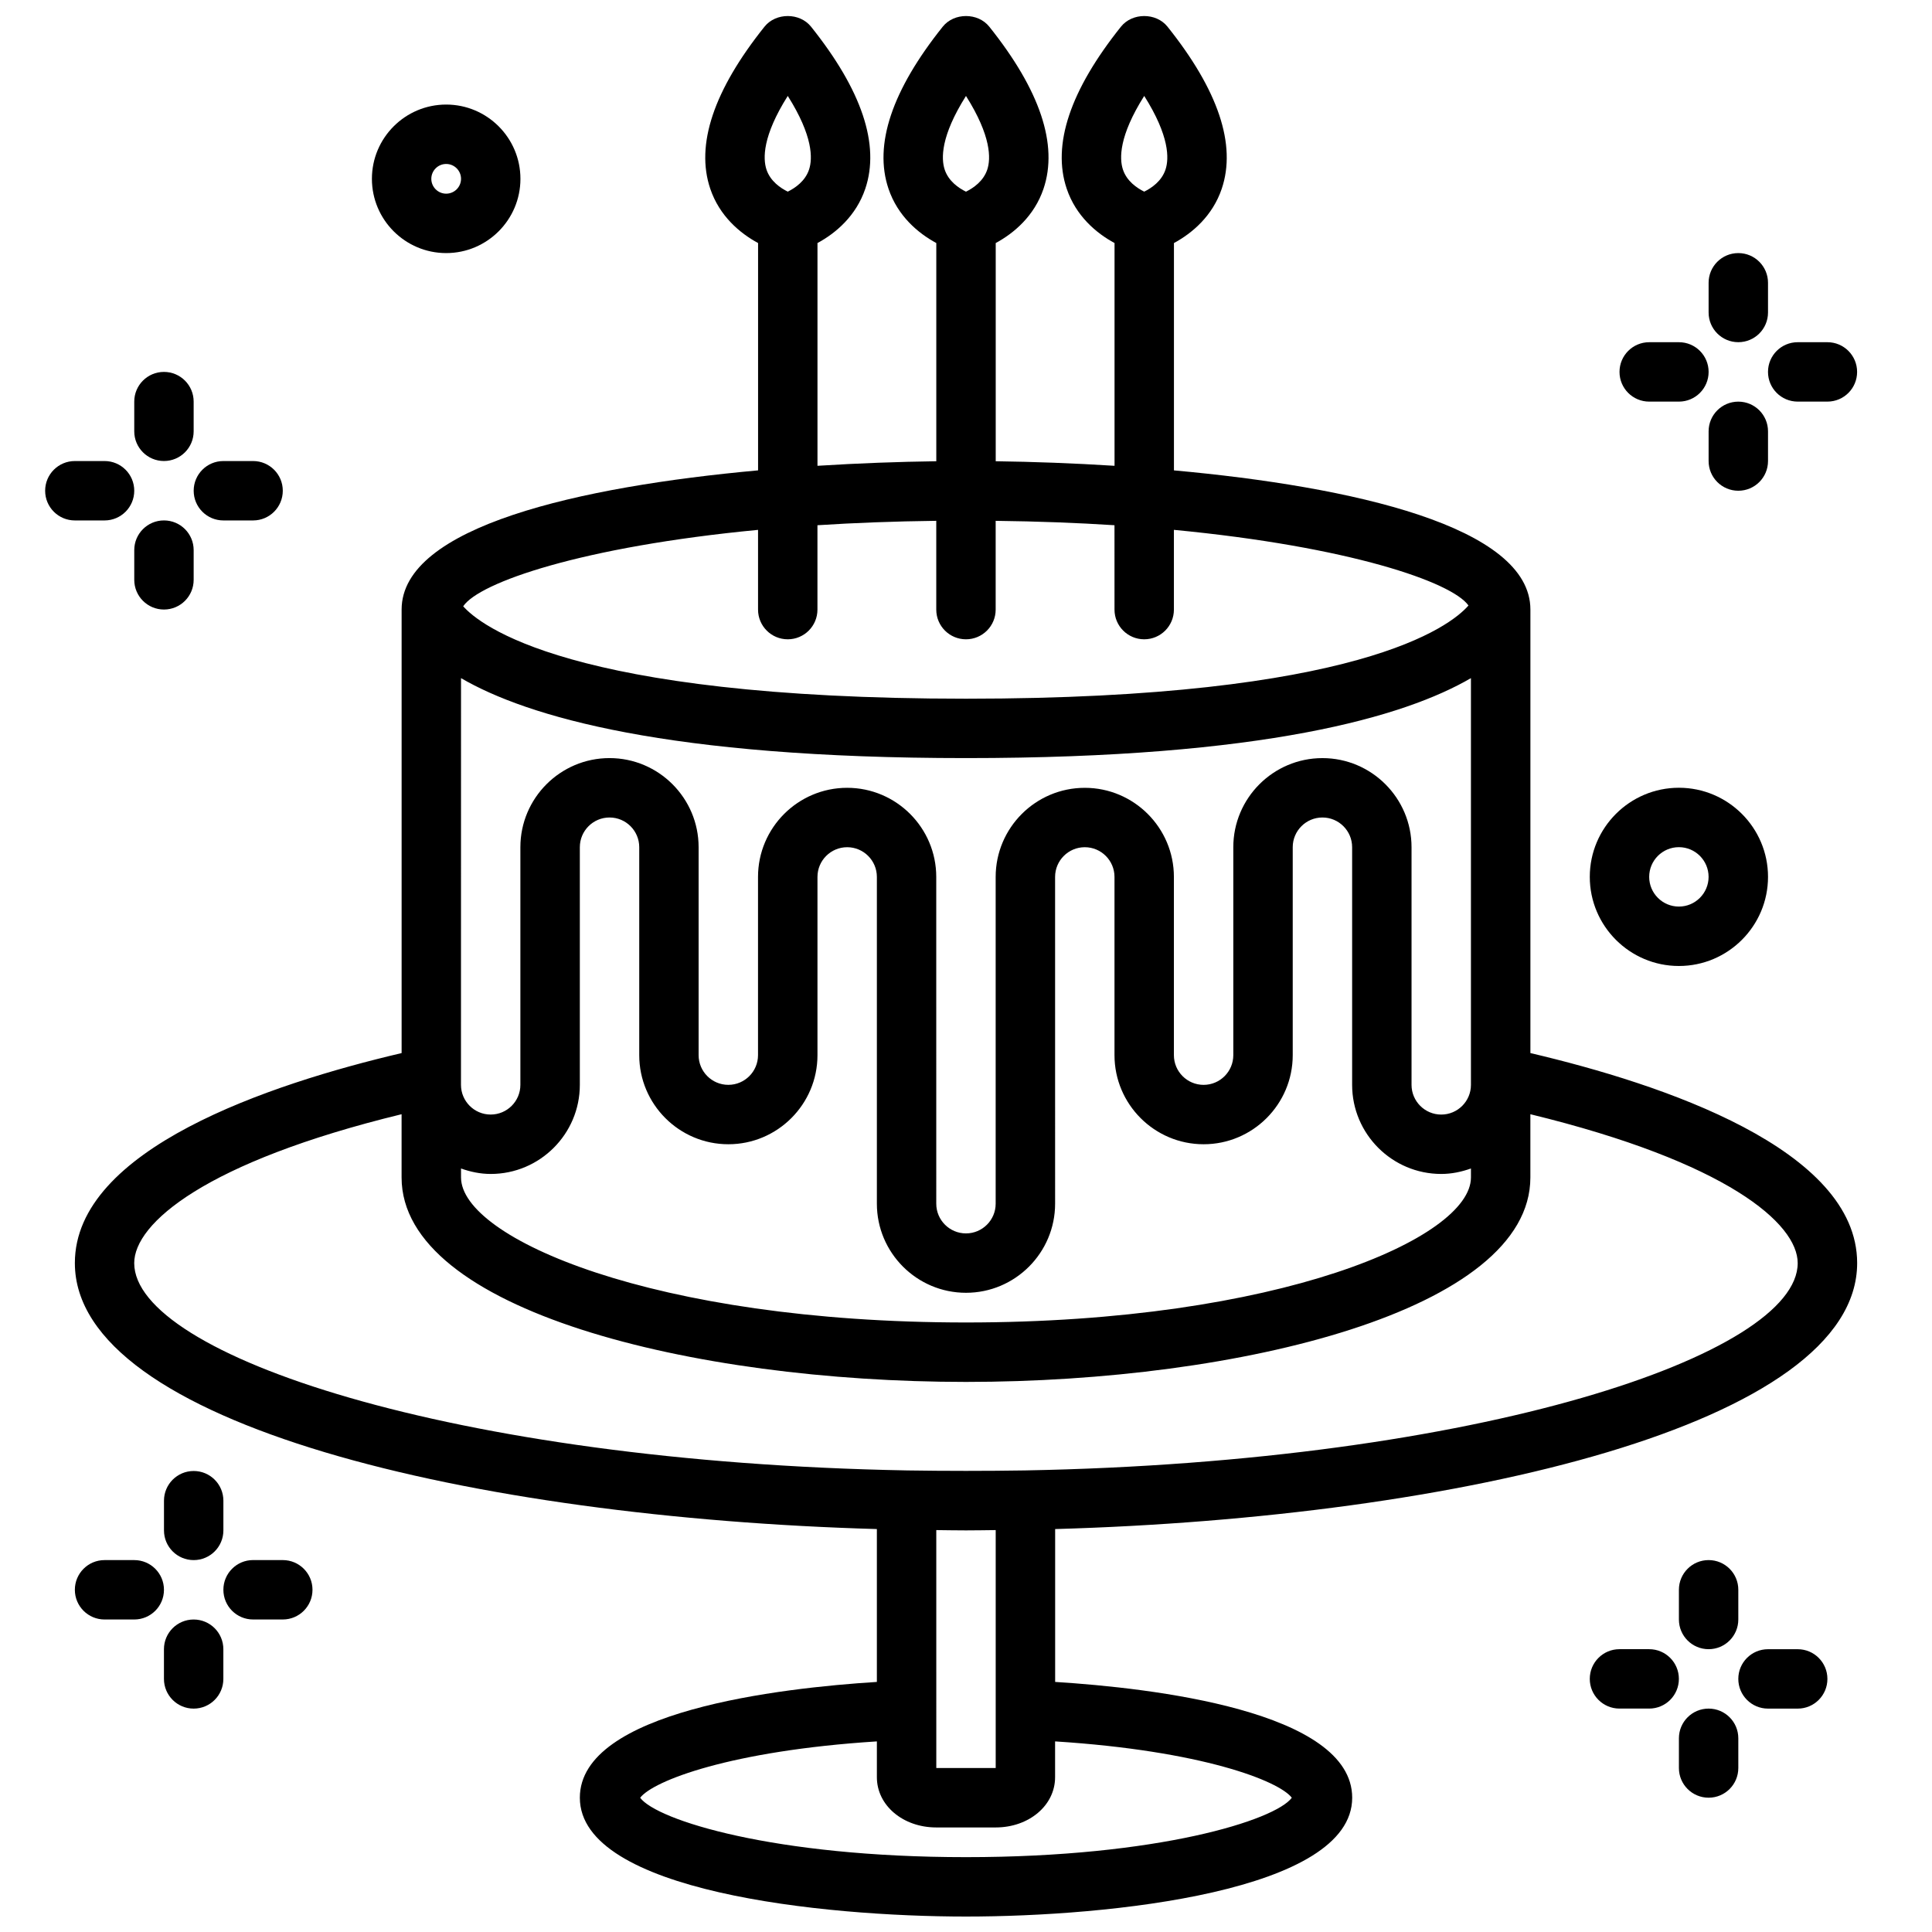
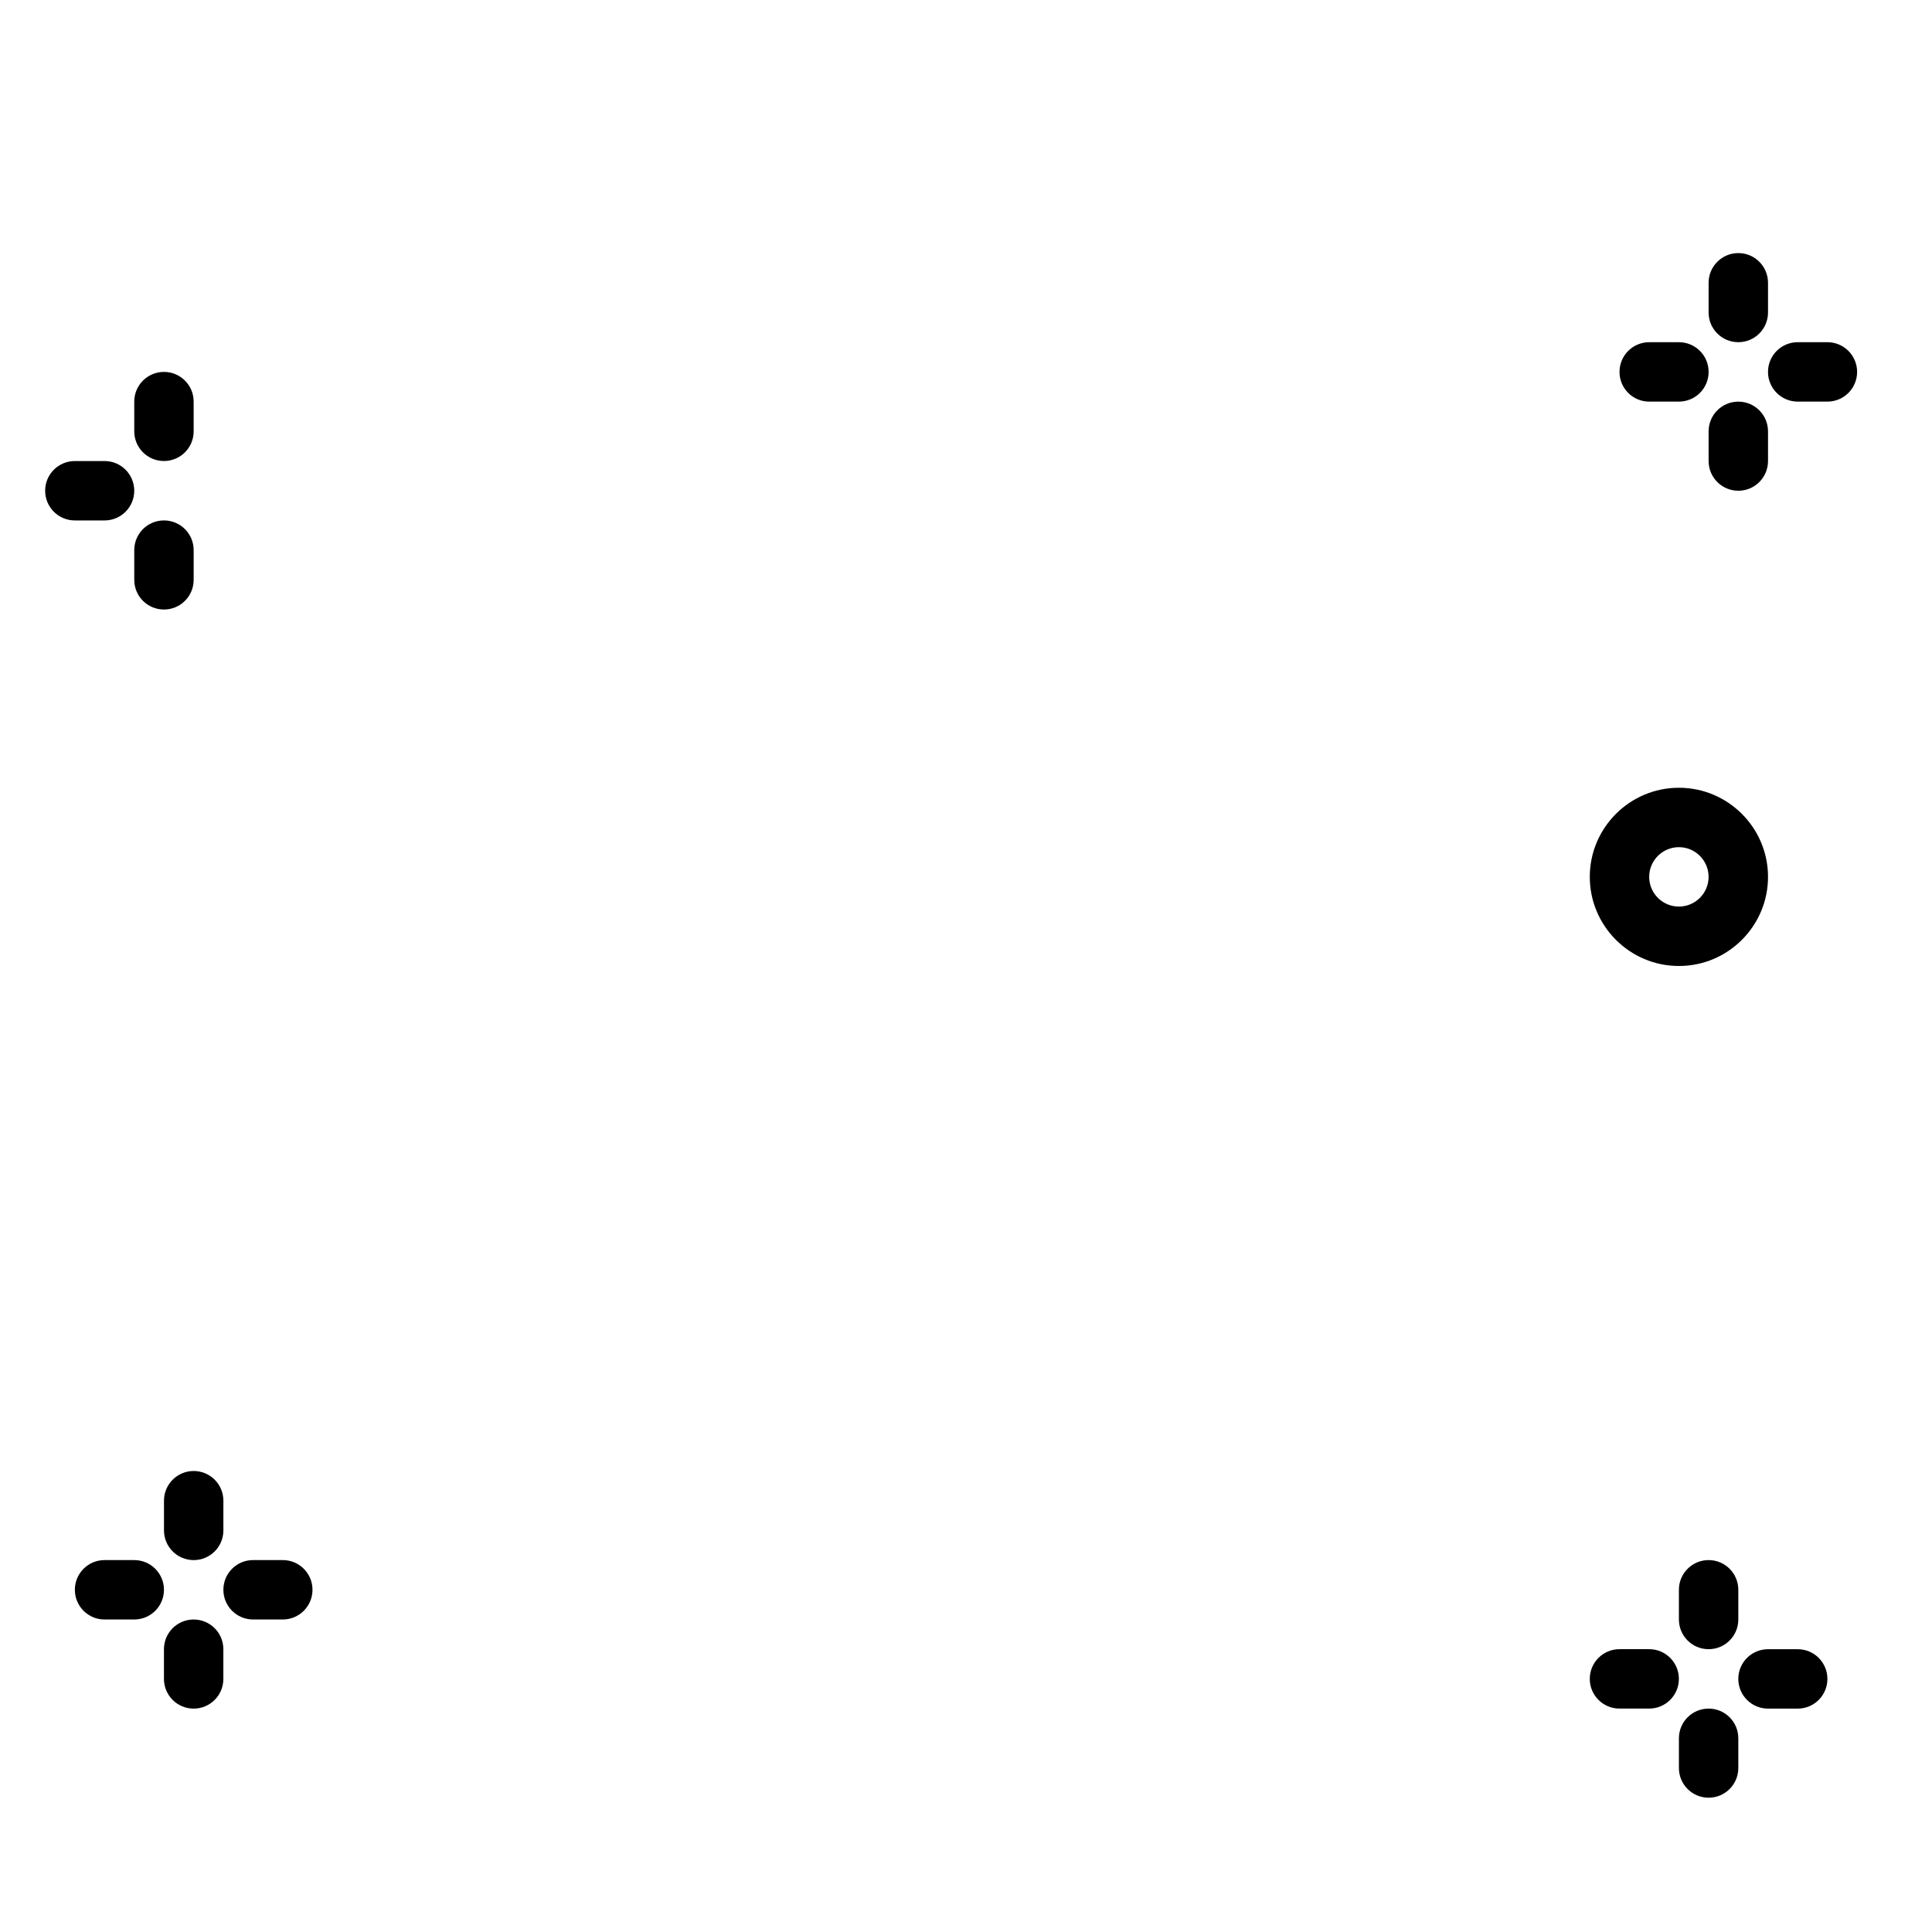
<svg xmlns="http://www.w3.org/2000/svg" width="800px" height="800px" version="1.1" viewBox="144 144 512 512">
  <defs>
    <clipPath id="a">
-       <path d="m163 148.09h474v503.81h-474z" />
-     </clipPath>
+       </clipPath>
  </defs>
  <path d="m171.71 266.18h-7.875c-4.352 0-7.871 3.523-7.871 7.871s3.519 7.871 7.871 7.871h7.871c4.352 0 7.871-3.523 7.871-7.871 0.004-4.348-3.516-7.871-7.867-7.871z" />
  <path d="m187.45 242.56c-4.352 0-7.871 3.523-7.871 7.871v7.871c0 4.348 3.519 7.871 7.871 7.871s7.871-3.523 7.871-7.871v-7.871c0-4.348-3.519-7.871-7.871-7.871z" />
-   <path d="m211.07 266.18h-7.871c-4.352 0-7.871 3.523-7.871 7.871s3.519 7.871 7.871 7.871h7.871c4.352 0 7.871-3.523 7.871-7.871s-3.519-7.871-7.871-7.871z" />
  <path d="m179.58 297.66c0 4.348 3.519 7.871 7.871 7.871s7.871-3.523 7.871-7.871v-7.871c0-4.348-3.519-7.871-7.871-7.871s-7.871 3.523-7.871 7.871z" />
  <path d="m179.58 557.44h-7.871c-4.352 0-7.871 3.523-7.871 7.871s3.519 7.871 7.871 7.871h7.871c4.352 0 7.871-3.523 7.871-7.871 0-4.344-3.519-7.871-7.871-7.871z" />
  <path d="m203.2 541.7c0-4.348-3.519-7.871-7.871-7.871s-7.871 3.523-7.871 7.871v7.871c0 4.348 3.519 7.871 7.871 7.871s7.871-3.523 7.871-7.871z" />
  <path d="m211.07 573.18h7.871c4.352 0 7.871-3.523 7.871-7.871s-3.519-7.871-7.871-7.871l-7.871-0.004c-4.352 0-7.871 3.523-7.871 7.871 0 4.352 3.519 7.875 7.871 7.875z" />
  <path d="m195.32 596.8c4.352 0 7.871-3.523 7.871-7.871v-7.871c0-4.348-3.519-7.871-7.871-7.871-4.352 0-7.871 3.523-7.871 7.871v7.871c0 4.344 3.523 7.871 7.871 7.871z" />
  <path d="m581.05 581.05h-7.871c-4.352 0-7.871 3.523-7.871 7.871 0 4.348 3.519 7.871 7.871 7.871h7.871c4.352 0 7.871-3.523 7.871-7.871 0-4.348-3.519-7.871-7.871-7.871z" />
  <path d="m604.67 565.31c0-4.348-3.519-7.871-7.871-7.871-4.352 0-7.871 3.523-7.871 7.871v7.871c0 4.348 3.519 7.871 7.871 7.871 4.352 0 7.871-3.523 7.871-7.871z" />
  <path d="m612.54 596.8h7.871c4.352 0 7.871-3.523 7.871-7.871 0-4.348-3.519-7.871-7.871-7.871h-7.871c-4.352 0-7.871 3.523-7.871 7.871 0 4.344 3.519 7.871 7.871 7.871z" />
  <path d="m596.8 620.41c4.352 0 7.871-3.523 7.871-7.871v-7.871c0-4.348-3.519-7.871-7.871-7.871-4.352 0-7.871 3.523-7.871 7.871v7.871c-0.004 4.348 3.519 7.871 7.871 7.871z" />
  <path d="m588.93 234.69h-7.871c-4.352 0-7.871 3.523-7.871 7.871s3.519 7.871 7.871 7.871h7.871c4.352 0 7.871-3.523 7.871-7.871 0.004-4.348-3.519-7.871-7.871-7.871z" />
  <path d="m604.67 211.07c-4.352 0-7.871 3.523-7.871 7.871v7.871c0 4.348 3.519 7.871 7.871 7.871s7.871-3.523 7.871-7.871v-7.871c0-4.348-3.519-7.871-7.871-7.871z" />
  <path d="m620.41 250.43h7.871c4.352 0 7.871-3.523 7.871-7.871s-3.519-7.871-7.871-7.871h-7.871c-4.352 0-7.871 3.523-7.871 7.871s3.519 7.871 7.871 7.871z" />
  <path d="m596.8 266.18c0 4.348 3.519 7.871 7.871 7.871s7.871-3.523 7.871-7.871v-7.871c0-4.348-3.519-7.871-7.871-7.871s-7.871 3.523-7.871 7.871z" />
-   <path d="m281.92 191.39c0-10.852-8.824-19.68-19.68-19.68s-19.68 8.828-19.68 19.68 8.824 19.68 19.68 19.68 19.68-8.828 19.68-19.68zm-23.617 0c0-2.172 1.77-3.938 3.938-3.938s3.938 1.766 3.938 3.938-1.77 3.934-3.938 3.934-3.938-1.762-3.938-3.934z" />
  <path d="m565.31 376.38c0 13.023 10.594 23.617 23.617 23.617 13.023 0 23.617-10.594 23.617-23.617 0-13.023-10.594-23.617-23.617-23.617-13.023 0-23.617 10.594-23.617 23.617zm23.613-7.871c4.344 0 7.871 3.531 7.871 7.871 0 4.34-3.527 7.871-7.871 7.871s-7.871-3.531-7.871-7.871c0-4.34 3.527-7.871 7.871-7.871z" />
  <g clip-path="url(#a)">
    <path d="m163.84 478.72c0 42.695 105.64 67.461 212.54 70.496v40.512c-25.5 1.598-78.715 7.68-78.715 30.688 0 24.859 64.328 31.488 102.34 31.488s102.34-6.629 102.34-31.488c0-23.008-53.215-29.094-78.719-30.688v-40.512c106.89-3.031 212.54-27.797 212.54-70.496 0-30.207-51.641-47.441-86.594-55.645v-117.54c0-22.012-47.195-32.582-94.465-36.879v-60.25c4.852-2.613 10.238-7.188 12.668-14.387 3.938-11.652-0.906-26.113-14.391-42.969-3-3.734-9.301-3.734-12.301 0-13.484 16.855-18.328 31.316-14.391 42.969 2.43 7.199 7.82 11.773 12.672 14.387v59.035c-10.992-0.695-21.684-1.074-31.488-1.207v-57.828c4.852-2.613 10.238-7.188 12.668-14.387 3.938-11.652-0.906-26.113-14.391-42.969-3-3.734-9.301-3.734-12.301 0-13.484 16.855-18.328 31.316-14.391 42.969 2.43 7.199 7.82 11.773 12.668 14.387v57.828c-9.805 0.133-20.492 0.512-31.488 1.207v-59.035c4.852-2.613 10.238-7.188 12.668-14.387 3.938-11.652-0.906-26.113-14.391-42.969-3-3.734-9.301-3.734-12.301 0-13.484 16.855-18.328 31.316-14.391 42.969 2.434 7.199 7.82 11.773 12.672 14.387v60.246c-47.27 4.301-94.465 14.871-94.465 36.883v117.54c-34.953 8.199-86.594 25.434-86.594 55.641zm283.39-309.3c6.742 10.672 6.582 16.633 5.656 19.469-1.012 3.125-3.75 4.961-5.656 5.898-1.906-0.938-4.644-2.769-5.656-5.894-0.926-2.84-1.086-8.801 5.656-19.473zm-94.465 0c6.742 10.672 6.582 16.633 5.656 19.469-1.012 3.125-3.75 4.961-5.656 5.898-1.906-0.938-4.644-2.769-5.656-5.894-0.922-2.84-1.086-8.801 5.656-19.473zm39.359 380.07c2.629 0.027 5.238 0.078 7.875 0.078 2.633 0 5.246-0.051 7.871-0.078v63.055h-15.742zm94.219 70.93c-4.394 5.934-35.398 15.742-86.344 15.742s-81.949-9.809-86.348-15.738c3.406-4.481 23.883-12.465 62.73-14.938v9.5c0 7.461 6.918 13.305 15.742 13.305h15.742c8.824 0 15.742-5.844 15.742-13.305v-9.5c38.852 2.469 59.332 10.453 62.734 14.934zm-220.17-296.71c17.578 10.23 54.848 21.191 133.82 21.191 78.973 0 116.24-10.961 133.82-21.191v107.79c0 4.34-3.527 7.871-7.871 7.871s-7.871-3.531-7.871-7.871v-62.977c0-13.023-10.594-23.617-23.617-23.617-13.023 0-23.617 10.594-23.617 23.617v55.105c0 4.34-3.527 7.871-7.871 7.871s-7.871-3.531-7.871-7.871v-47.23c0-13.023-10.594-23.617-23.617-23.617-13.023 0-23.617 10.594-23.617 23.617v86.594c0 4.34-3.527 7.871-7.871 7.871s-7.871-3.531-7.871-7.871l-0.004-86.598c0-13.023-10.594-23.617-23.617-23.617-13.023 0-23.617 10.594-23.617 23.617v47.23c0 4.34-3.527 7.871-7.871 7.871s-7.871-3.531-7.871-7.871v-55.105c0-13.023-10.594-23.617-23.617-23.617s-23.617 10.594-23.617 23.617v62.977c0 4.34-3.527 7.871-7.871 7.871s-7.871-3.531-7.871-7.871zm0 129.95c2.473 0.883 5.098 1.449 7.871 1.449 13.023 0 23.617-10.594 23.617-23.617v-62.977c0-4.34 3.527-7.871 7.871-7.871s7.871 3.531 7.871 7.871v55.105c0 13.023 10.594 23.617 23.617 23.617 13.023 0 23.617-10.594 23.617-23.617v-47.23c0-4.34 3.527-7.871 7.871-7.871s7.871 3.531 7.871 7.871v86.594c0 13.023 10.594 23.617 23.617 23.617s23.617-10.594 23.617-23.617l-0.004-86.594c0-4.34 3.527-7.871 7.871-7.871s7.871 3.531 7.871 7.871v47.23c0 13.023 10.594 23.617 23.617 23.617 13.023 0 23.617-10.594 23.617-23.617v-55.105c0-4.34 3.527-7.871 7.871-7.871s7.871 3.531 7.871 7.871v62.977c0 13.023 10.594 23.617 23.617 23.617 2.773 0 5.398-0.57 7.871-1.449v2.375c0.004 16.051-50.91 38.434-133.82 38.434s-133.82-22.387-133.82-38.434zm133.82-284.23c6.742 10.672 6.582 16.633 5.656 19.469-1.016 3.125-3.75 4.961-5.656 5.898-1.906-0.938-4.644-2.769-5.656-5.894-0.926-2.84-1.086-8.801 5.656-19.473zm-55.105 114.99v21.129c0 4.348 3.519 7.871 7.871 7.871s7.871-3.523 7.871-7.871v-22.359c9.793-0.633 20.309-1.031 31.488-1.168v23.527c0 4.348 3.519 7.871 7.871 7.871 4.352 0 7.871-3.523 7.871-7.871v-23.523c11.18 0.133 21.695 0.531 31.488 1.164l0.004 22.359c0 4.348 3.519 7.871 7.871 7.871 4.352 0 7.871-3.523 7.871-7.871v-21.133c46.508 4.441 73.695 13.84 78.066 20.047-4.844 5.535-29.141 24.699-133.17 24.699-105.48 0-129-19.711-133.24-24.488 4.188-6.297 31.406-15.789 78.133-20.254zm-94.465 154.86v16.762c0 35.191 77.059 54.18 149.57 54.18 72.508 0 149.57-18.988 149.57-54.18v-16.762c52.035 12.668 70.844 28.938 70.844 39.453 0 24.191-84.117 52.711-204.8 54.945-10.316 0.16-20.949 0.16-31.219 0-120.7-2.234-204.82-30.754-204.82-54.945 0-10.516 18.812-26.785 70.848-39.453z" />
  </g>
</svg>